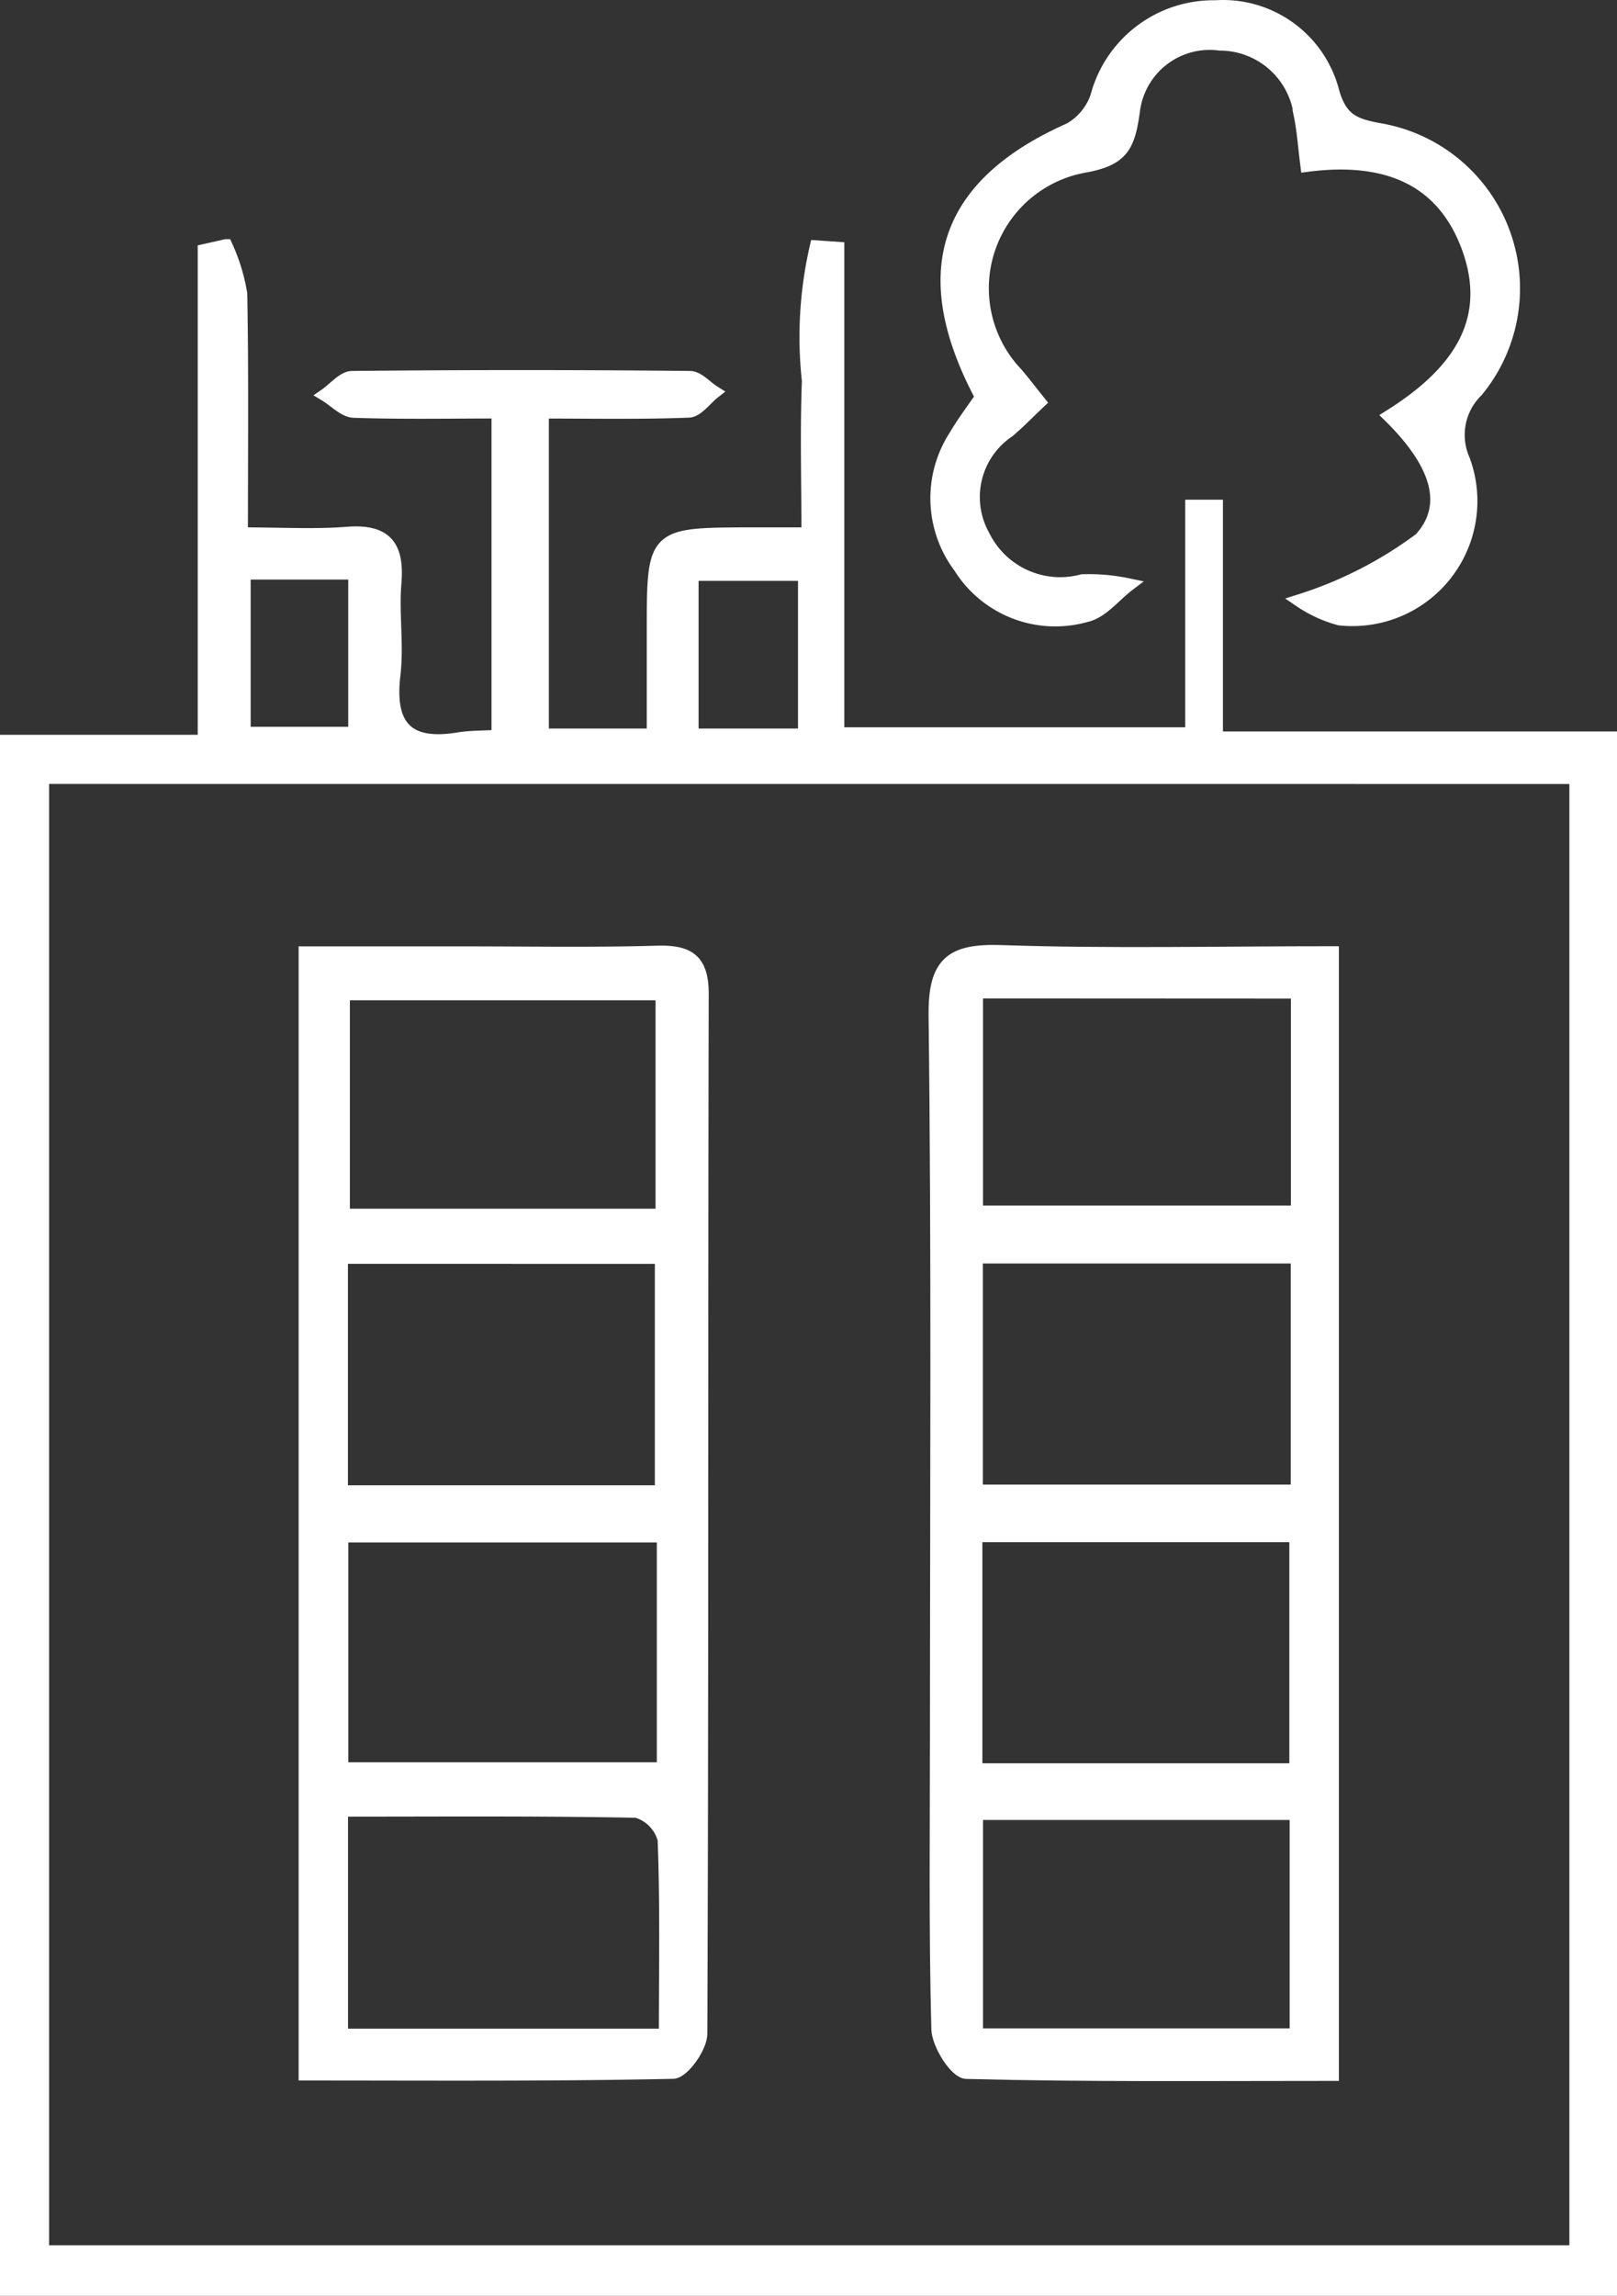
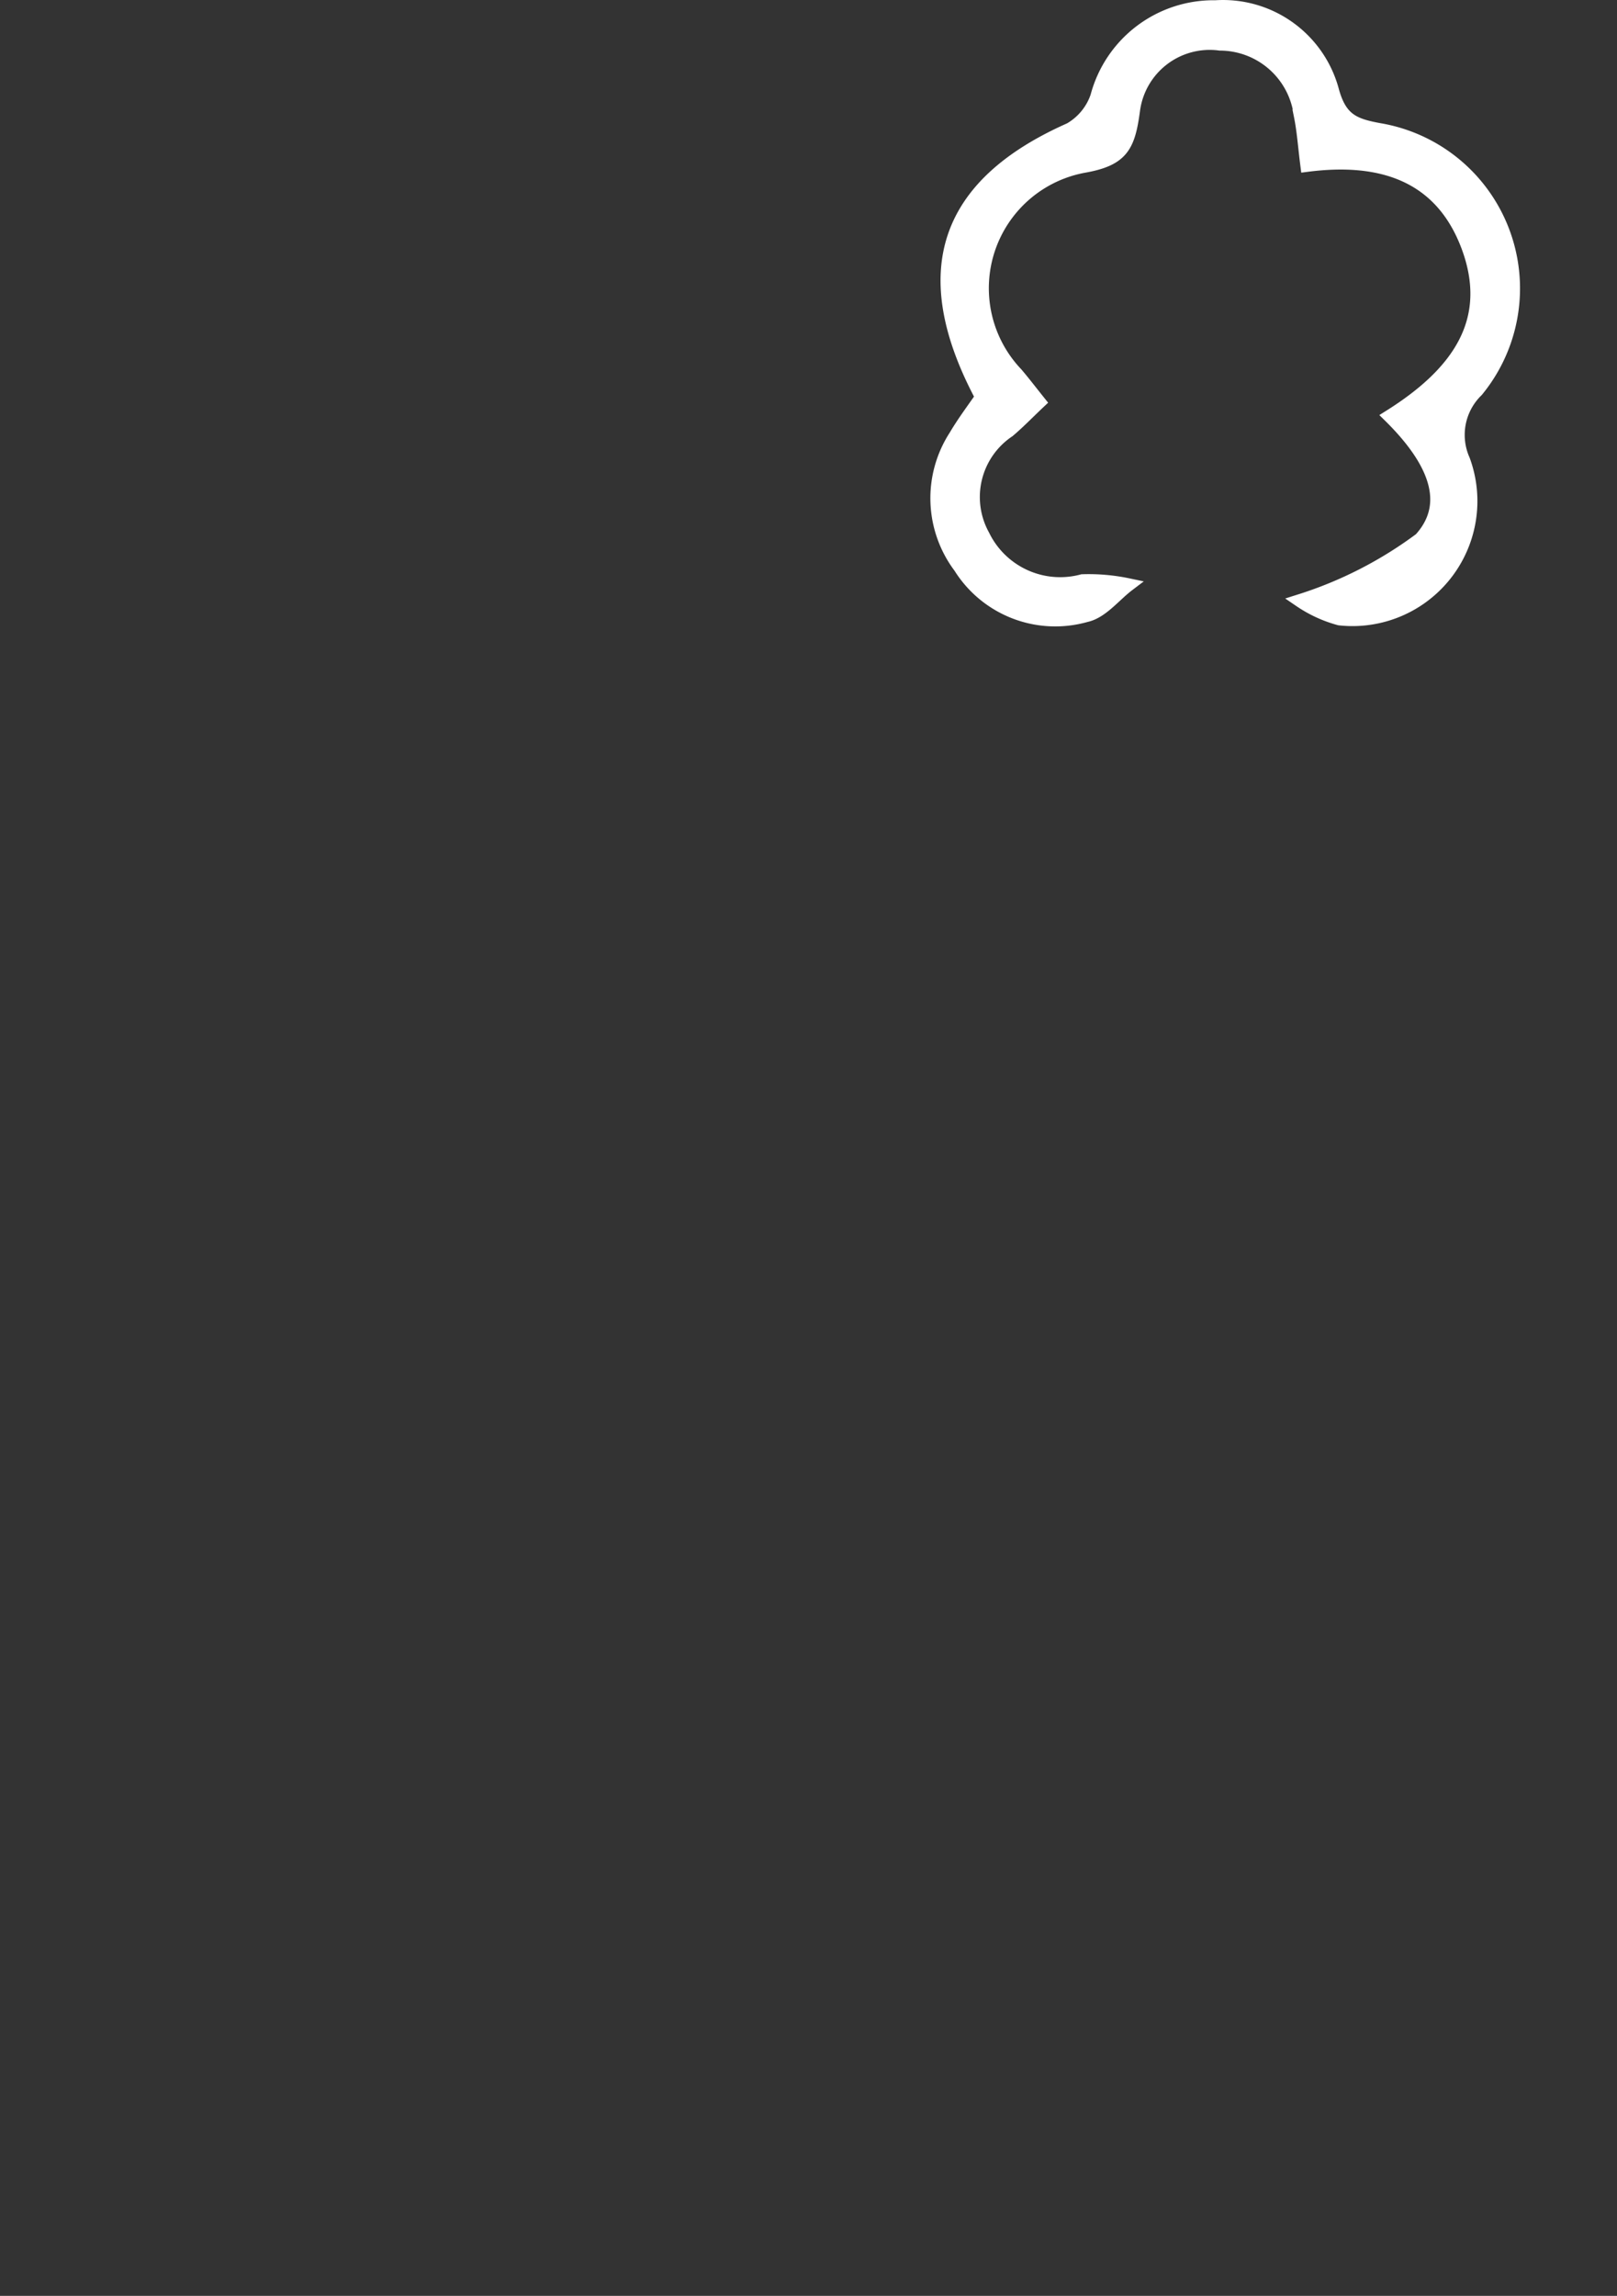
<svg xmlns="http://www.w3.org/2000/svg" width="30.66" height="43.51" viewBox="0 0 30.66 43.51">
  <rect x="0" y="0" width="30.66" height="43.51" fill="#333333" stroke="none" />
  <g id="RQeGTn.tif" transform="translate(0.125 0.128)">
    <g id="Grupo_63" data-name="Grupo 63">
-       <path id="Trazado_136" data-name="Trazado 136" d="M355.661,654.964h-30.41V625.629H329v-9.3l.41-.092a3.561,3.561,0,0,1,.279.908c.028,1.48.013,2.96.013,4.553.742,0,1.379.039,2.01-.011.729-.057.96.247.9.943-.048.572.048,1.159-.017,1.727-.118.969.231,1.39,1.22,1.227.227-.037.461-.031.755-.05v-6.149c-.928,0-1.831.018-2.735-.013-.181-.007-.356-.2-.535-.308.168-.116.336-.33.506-.33q3.2-.032,6.4,0c.153,0,.3.179.456.277-.159.124-.314.351-.478.358-.9.035-1.812.017-2.776.017v6.125h2.106v-1.958c0-1.847,0-1.847,1.8-1.855h1.133c0-1.03-.028-1.967.009-2.9a7.6,7.6,0,0,1,.148-2.539l.406.028v9.2h6.714v-4.313h.465v4.392h7.476Zm-29.729-28.653v27.945h29.076V626.312Zm12.315-.8h2.135v-3.049h-2.135Zm-8.493-.033h2.1v-3.04h-2.1Z" transform="translate(-325.251 -611.707)" fill="#fff" stroke="#fff" stroke-miterlimit="10" stroke-width="0.25" />
      <path id="Trazado_137" data-name="Trazado 137" d="M341.921,621.919c1.294-.812,2-1.809,1.478-3.215-.5-1.338-1.615-1.727-3.051-1.541-.046-.36-.065-.65-.122-.932a1.539,1.539,0,0,0-1.526-1.366,1.458,1.458,0,0,0-1.641,1.249l-.009.065c-.09.633-.225.875-.919,1a2.351,2.351,0,0,0-1.292,3.935c.129.151.249.308.432.537-.212.2-.389.384-.581.546a1.51,1.51,0,0,0-.48,1.986,1.623,1.623,0,0,0,1.879.856,3.643,3.643,0,0,1,.871.076c-.264.2-.5.515-.8.581a2.132,2.132,0,0,1-2.392-.921,2.165,2.165,0,0,1-.087-2.479c.153-.26.334-.5.5-.74-1.262-2.366-.7-4.023,1.674-5.075a1.137,1.137,0,0,0,.511-.62,2.286,2.286,0,0,1,2.248-1.7,2.148,2.148,0,0,1,2.218,1.589c.151.55.406.65.884.738a3.051,3.051,0,0,1,1.855,4.944,1.17,1.17,0,0,0-.255,1.318,2.244,2.244,0,0,1-2.351,3.008,2.472,2.472,0,0,1-.746-.343,7.709,7.709,0,0,0,2.281-1.168C343.155,623.527,342.685,622.672,341.921,621.919Z" transform="translate(-315.692 -614.159)" fill="#fff" stroke="#fff" stroke-miterlimit="10" stroke-width="0.25" />
-       <path id="Trazado_138" data-name="Trazado 138" d="M327.845,643.626V622.382h3.025c1.218,0,2.436.022,3.654-.013.589-.015.849.148.847.792-.015,6.568,0,13.136-.026,19.7,0,.258-.338.729-.526.733C332.529,643.643,330.235,643.626,327.845,643.626Zm.685-11.031H334.6v-4.446H328.53Zm6.107.834h-6.1v4.416h6.1Zm-.024-6.075v-4.2h-6.046v4.2Zm-6.081,11.272v4.267h6.144c0-1.286.024-2.5-.024-3.711a.762.762,0,0,0-.522-.535c-1.847-.037-3.7-.022-5.6-.022Z" transform="translate(-322.183 -604.45)" fill="#fff" stroke="#fff" stroke-miterlimit="10" stroke-width="0.25" />
-       <path id="Trazado_139" data-name="Trazado 139" d="M340.848,622.386V643.64c-2.353,0-4.645.022-6.935-.037-.2,0-.535-.531-.543-.821-.05-1.895-.026-3.791-.026-5.688,0-4.5.03-9-.026-13.509-.013-1.008.306-1.253,1.259-1.22C336.633,622.434,338.693,622.386,340.848,622.386Zm-6.751,5.763v4.44h6.088v-4.44Zm6.061,9.722v-4.44h-6.07v4.44ZM334.1,623.126V627.3h6.088v-4.171Zm0,15.569v4.2h6.064v-4.2Z" transform="translate(-315.711 -604.457)" fill="#fff" stroke="#fff" stroke-miterlimit="10" stroke-width="0.25" />
    </g>
  </g>
</svg>